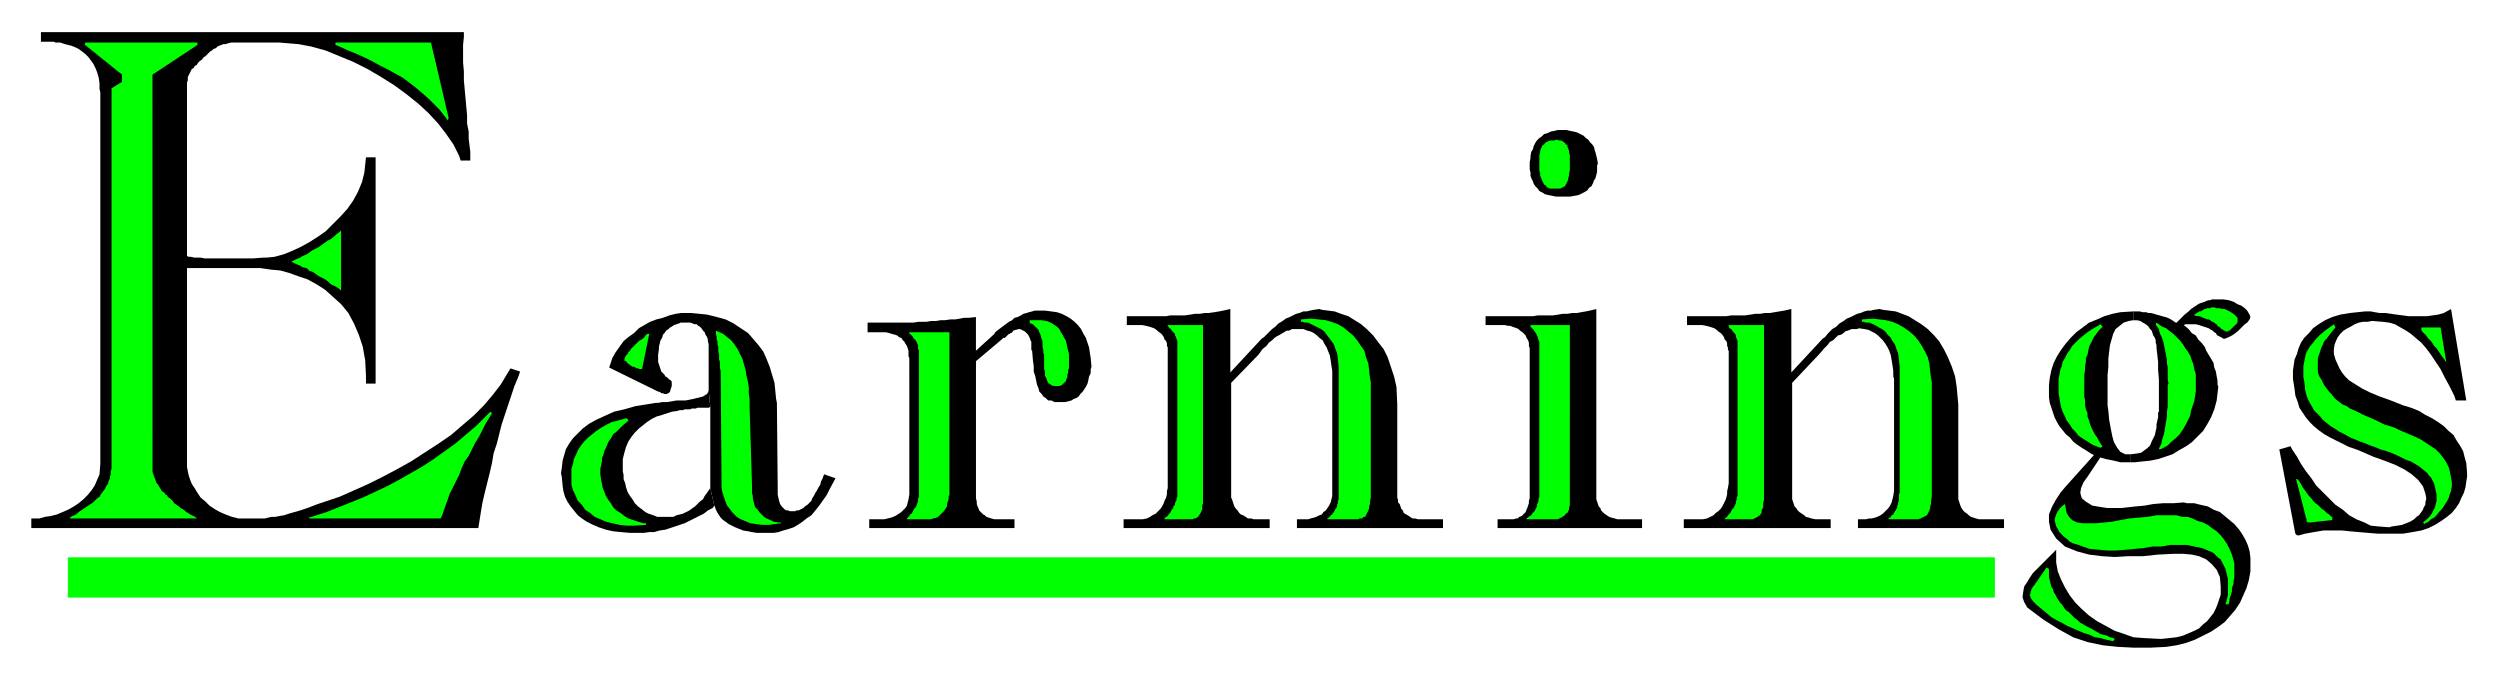
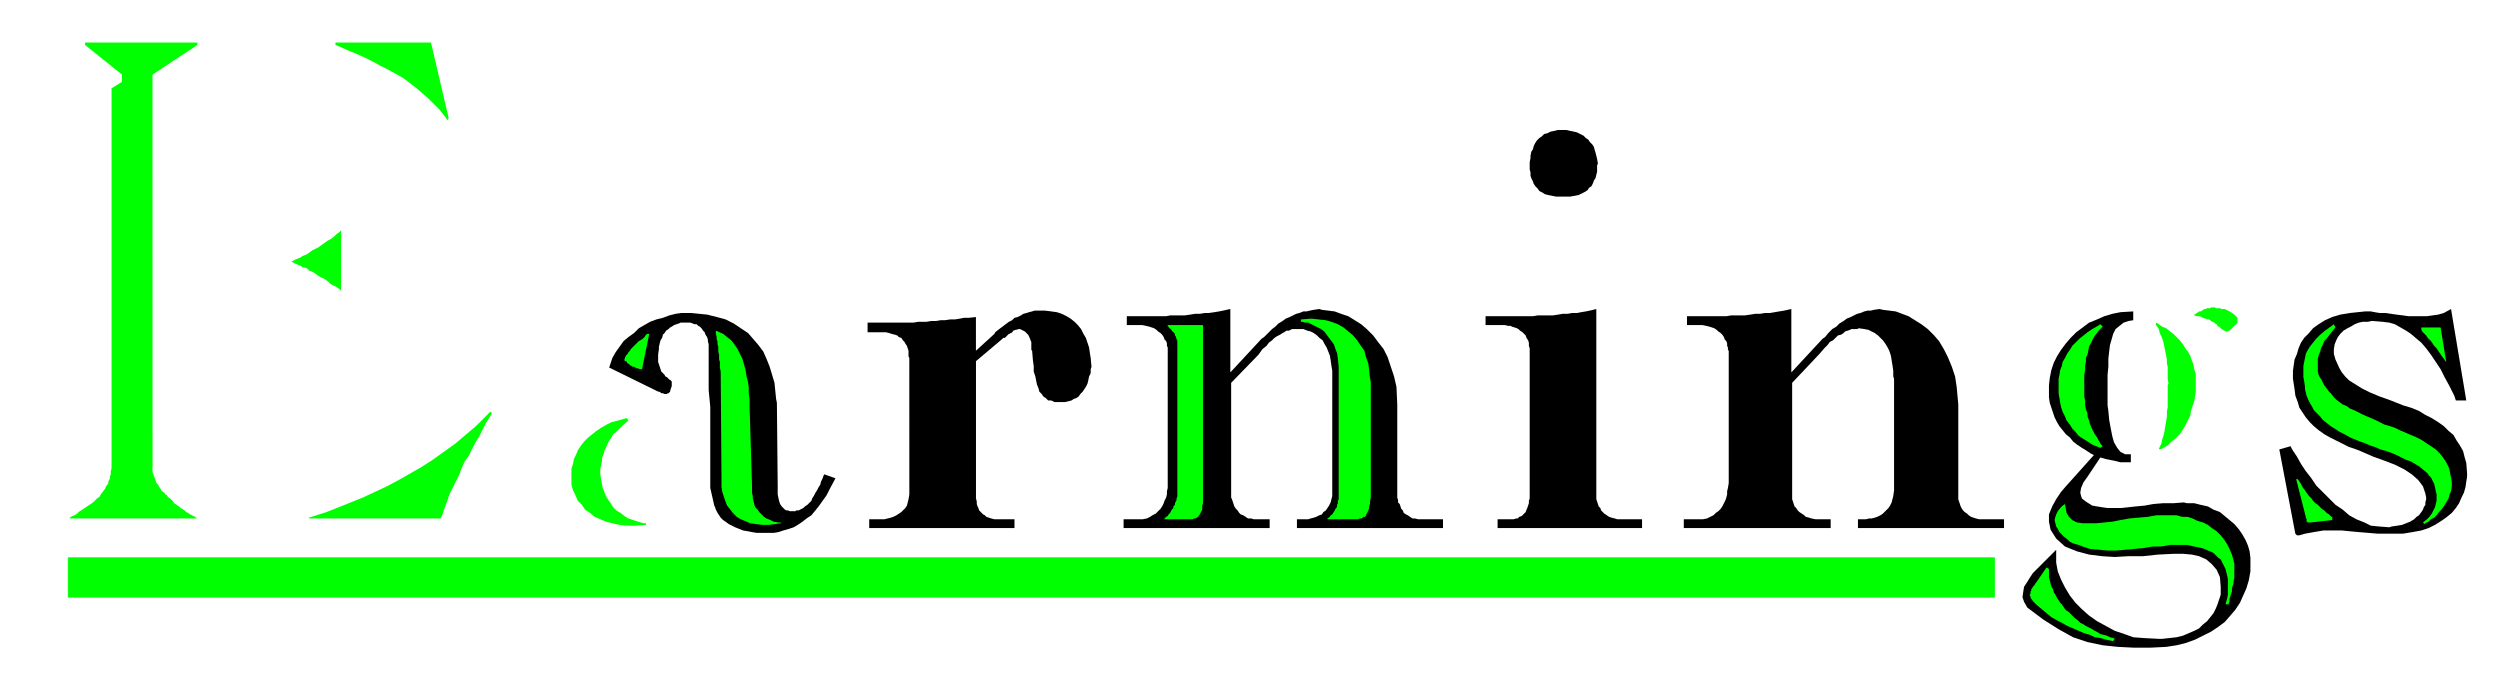
<svg xmlns="http://www.w3.org/2000/svg" width="493.465" height="134.178" fill-rule="evenodd" stroke-linecap="round" preserveAspectRatio="none" viewBox="0 0 3115 847">
  <style>.brush1{fill:#000}.pen1{stroke:none}.brush2{fill:#0f0}.pen2{stroke:none}</style>
  <path d="M2102 405v-11h49l6-1h17l7-1 6-1h6l6-1h6l6-1 6-1 6-1 9-2v79l39-42 3-2 4-5 5-5 5-3 4-4 5-3 4-3 5-2 4-2 4-2 4-1 5-2 4-1h4l4-1 7-1 4 1 8 1 8 1 8 3 8 3 8 5 8 5 8 6 8 8 6 7 6 10 5 10 5 12 4 12 2 13 2 22v118l1 3 1 3 1 3 1 2 2 3 2 2 3 2 2 2 3 2 3 1 3 1 4 1h31v11h-182v-11h10l4-1h3l4-1 3-1 4-2 3-2 2-2 3-3 2-2 2-3 2-4 1-4 1-4 1-7V472l-1-3v-7l-1-7-1-6-1-6-2-6-2-4-3-5-3-4-3-3-3-3-4-3-4-2-4-2-5-1-7-1-2 1h-7l-2 1-3 1-3 1-2 2-3 2-4 1-3 3-3 3-4 2-3 4-4 4-6 7-34 36v145l1 3 1 3 1 3 2 2 2 3 2 2 3 2 3 2 2 2 4 1 3 1 5 1h19v11h-183v-11h24l5-1 4-2 4-2 3-3 3-2 3-3 2-3 2-4 2-4 1-3 1-4v-4l1-4 1-6V437l-1-1v-3l-1-2v-3l-1-3-2-2-1-3-2-3-2-2-3-2-2-2-3-2-3-1-3-1-4-1-5-1h-19z" class="pen1 brush1" />
-   <path d="M2154 406v1l1 2 2 1 1 1 1 2 1 1 1 1 1 1 1 2v2l1 2v1l1 1v194l-1 2v2l-1 3v2l-1 2-1 2-1 2-2 2-1 2-1 2-2 2-1 1-1 2-3 2v1h35l2-1 2-1 2-1 1-1 2-1 1-2 1-1v-3l1-2 1-2v-5l1-5V405h-44v1zm166-5h2l3 1h4l5 2 4 2 3 2 4 2 4 3 3 4 4 4 2 4 3 4 2 6 2 5 1 7 1 10v157l-1 2v8l-1 2v2l-1 2v2l-1 2-1 2-1 1-1 2-1 2-2 1-1 2-3 2v1h37l3-1 2-1 2-1 2-1 2-1 1-2 1-2 1-2 1-3v-2l1-3v-3l1-6V476l-1-5-1-9-1-9-2-8-4-8-4-7-4-6-5-6-6-5-7-5-7-4-7-3-8-2-8-1-8-1-14 1v3z" class="pen2 brush2" />
  <path d="m885 608 5 22 1 2 1 3 2 4 2 3 2 3 3 3 3 2 4 3 4 2 4 2 5 2 5 2 6 1 5 1 6 1h21l6-1 6-2 7-2 6-2 5-3 6-4 5-4 6-4 5-6 4-5 5-7 5-7 4-8 7-13-14-5-1 2-1 3-2 4-1 4-2 3-2 4-2 3-2 4-2 3-1 3-3 3-2 2-3 2-2 2-2 1-4 2h-3l-1 1h-7l-2-1h-2l-2-1-2-2-2-2-2-3-1-3-1-4-1-5v-10l-1-104-1-5-1-10-1-10-3-10-3-10-4-10-4-9-6-8-6-7-7-8-9-6-9-6-10-5-11-3-12-3-20-2h-12l-7 1-8 2-8 3-8 2-8 3-7 4-7 4-6 6-7 5-6 5-5 7-5 7-4 7-4 12 59 29 2 1h1l2 1 1 1h2l2 1h3l1-1h1l2-2v-1l1-3 1-3v-6h-1v-1l-2-1-1-1-2-2-2-1-1-2-2-2-2-2-1-3-1-3-1-3-1-3v-9l1-7v-3l1-4 1-4 2-3 1-4 2-2 2-3 3-2 2-2 2-1 3-2 3-1 3-1 2-1h12l3 1 2 1h3l2 2 2 1 2 2 2 3 2 2 1 3 2 3 1 3v2l1 4v57l2 21v101z" class="pen1 brush1" />
-   <path d="m885 608 5 22-2 3-6 3-5 4-6 3-6 3-6 3-6 3-6 2-6 2-6 2-6 2-7 1-7 2h-6l-7 1h-17l-11-1-10-1-9-2-9-3-7-3-8-4-6-4-5-4-5-6-4-5-4-6-3-6-2-7-1-7-1-11-1-4 1-7 1-9 2-7 2-7 4-7 5-7 6-6 6-6 8-6 9-5 11-5 11-5 13-3 14-4 25-4h3l5-1h6l6-1 6-1h11l5-1 5-1 4-1 4-1 4-1 3-2 2-1 1-2 1-3 2 21-2 1h-14l-2 1h-5l-2 1h-7l-2 1h-4l-3 1-7 1-6 2-6 2-7 2-6 3-6 4-5 4-5 4-5 5-4 5-4 6-3 7-2 7-2 8v15l1 5v5l2 5 1 5 2 6 3 5 3 4 3 5 4 4 4 3 5 4 4 2 6 2 5 2h20l4-2 4-1 4-1 4-2 4-2 4-3 3-2 3-3 3-3 4-3 2-4 3-4 4-6z" class="pen1 brush1" />
  <path d="M892 412v4l1 4v3l1 2v4l1 3v6l1 4v6l1 3v7l1 5 1 133v11l1 6 2 6 2 6 2 5 4 5 3 4 5 5 5 3 5 2 7 3 7 1 8 1h8l15-2v-1h-3l-6-1-4-2-5-2-3-2-3-3-3-3-2-3-3-3-1-3-1-4-1-4v-3l-1-4v-9l-3-98v-9l-1-8v-7l-1-7-2-8-1-7-2-7-2-7-3-6-3-6-4-6-4-5-5-4-5-4-9-4zM781 521l-4 1-7 2-8 2-6 3-7 4-6 4-5 4-5 4-5 5-4 5-4 6-2 5-3 6-1 6-2 6v20l2 7 3 6 3 7 5 5 4 6 6 4 6 5 7 3 7 3 8 2 9 2 9 1h9l15-1v-2h-3l-7-2-6-2-6-2-5-3-5-4-5-3-4-4-3-5-3-4-3-5-2-5-2-5-1-5-1-5-1-7v-7l1-4 1-5v-4l2-5 1-4 2-4 2-5 2-4 3-4 2-4 4-3 4-4 4-4 7-6-2-3zm-3-73v1l1 1h1l1 1 1 2h1l1 1 1 1 2 1 1 1h2l2 1 1 1h2l2 1h3l9-44h-2l-2 1-2 3-2 2-3 2-2 1-2 2-2 2-2 2-2 2-2 2-1 2-2 2-1 2-2 2-1 2-1 3z" class="pen2 brush2" />
  <path d="M2857 472v-10l1-7 1-7 3-7 2-7 3-7 4-6 6-6 5-6 7-5 8-5 9-4 10-3 12-2 19-2h7l5 1 6 1h7l7 1 7 1 8 1 7 1h23l7-1 7-1 7-2 9-5 19 114h-13l-2-6-6-12-6-11-5-10-6-9-6-9-6-8-6-7-6-5-7-6-6-4-7-4-7-4-7-2-8-1-12-1h-2l-5 1h-6l-5 1-5 2-5 3-4 2-5 3-4 4-3 4-2 4-2 5-1 6v6l2 7 5 11 3 5 4 5 5 5 8 5 8 5 10 5 12 5 14 5 5 2 10 4 10 3 10 4 8 5 8 4 8 5 7 5 6 6 6 5 4 7 4 6 4 7 2 8 2 7 1 13v4l-1 6-1 7-2 7-3 6-3 7-4 6-5 6-6 5-7 5-8 5-8 4-9 3-11 2-12 2h-31l-12-1-12-1-11-1-10-1h-23l-12 2-11 2-7 2h-3l-2-2-1-5-19-100 14-4 2 4 6 9 5 9 6 9 7 9 6 9 8 8 8 8 8 8 9 6 8 7 9 5 10 4 8 4 10 1 13 1 3-1 7-1 6-1 5-2 5-2 5-3 3-3 3-2 3-4 2-3 1-3 2-3v-3l1-4v-2l-1-5-3-9-6-8-8-7-9-6-12-6-13-5-14-5-16-7-5-2-9-3-8-4-8-4-8-4-7-4-7-5-6-5-5-5-5-6-4-6-4-6-2-7-3-8-1-8-2-13z" class="pen1 brush1" />
  <path d="M3017 411v-3h24l7 43-1-1-2-3-3-4-2-3-2-3-2-3-3-3-2-3-2-3-2-2-2-2-2-3-2-2-1-1-2-2-1-2zm-156 186 12 47v2h1v4h1v1h4l27-3v-4h-1l-3-3-3-2-3-3-3-2-2-2-3-3-3-2-3-3-2-3-3-3-3-4-2-3-3-4-2-4-4-6h-2zm47-193-4 3-7 5-6 5-5 5-4 5-4 5-3 5-2 4-1 5-1 5-1 5v14l1 5 1 7v3l1 4 1 4 2 5 2 4 3 5 2 4 4 4 4 4 3 4 5 4 5 4 5 3 6 4 6 3 9 5 3 1 7 3 6 2 7 3 6 2 7 3 7 2 6 2 7 3 6 3 6 3 6 2 5 3 5 3 5 4 6 5 1 2 3 3 2 4 2 4 1 4 1 5 1 4v8l-1 4-1 4-2 4-2 4-3 4-3 3-5 4 2 2 1-1 4-2 3-3 4-2 3-3 3-4 3-3 3-4 3-5 3-5 1-4 2-5 1-6v-5l-1-6-2-10-1-3-3-6-4-6-4-5-5-5-6-4-6-4-6-4-6-3-7-3-7-3-7-3-6-3-6-2-7-2-8-4-4-2-7-3-7-3-6-3-6-3-5-2-4-3-5-2-4-3-4-3-3-3-3-4-3-3-3-4-3-4-4-8-1-1-2-4-1-4v-16l1-4 2-5 1-4 2-4 2-5 3-3 3-4 3-4 5-6-2-4z" class="pen2 brush2" />
  <path d="M1081 414v-12h57l6-1h10l6-1h6l6-1h5l7-1h6l6-1 5-1h6l9-1v42l23-21 1-2 5-4 4-3 4-3 4-3 4-2 3-3 4-1 4-2 3-2 4-1 3-1 4-1 3-1h13l8 1 7 1 6 2 6 3 5 3 5 4 4 4 4 5 3 6 3 5 2 6 2 6 1 7 1 6 1 11-1 3v5l-2 4-1 5-1 4-2 4-2 3-2 3-3 3-2 3-3 2-3 1-3 2-4 1-4 1h-13l-4-2h-4l-3-3-3-2-2-3-3-3-1-4-2-5-1-5-1-5-2-6v-7l-1-7-1-12-1-1v-10l-1-2-1-3-1-2-1-2-1-1-2-2-1-1-2-1-2-1-2-1h-2l-3 1h-1l-2 1h-1v1l-1 1-1 1h-1l-1 1h-1l-1 1-1 1-1 1-1 1-1 1h-2l-2 2-32 27v171l1 4v3l1 3 1 2 1 3 2 2 3 3 2 1 2 2 3 1 3 1 4 1h25v11h-181v-11h19l4-1 4-1 3-1 4-2 3-2 3-2 2-2 3-3 2-3 1-4 1-4 1-6V446l-1-2v-7l-1-3-1-3-2-3-1-2-2-2-2-3-3-1-2-2-3-1-4-1-3-1-4-1h-23z" class="pen1 brush1" />
-   <path d="m1283 402 1 1 3 1 3 3 2 2 2 2 1 3 1 2 1 3 1 4 1 2v7l1 4v3l1 4v17l1 3v5l1 2 1 2 1 3 1 2 1 1 2 1 1 1 3 1h7l3-1 1-1 2-2 2-2 1-3 1-2v-3l1-3v-3l1-2v-18l-1-4-1-4-1-5-1-4-2-3-2-4-2-3-2-4-3-3-3-2-3-2-4-2-3-1-6-1h-15v3zm-150 13v1h1l1 1 1 1 1 1 1 2 1 1 1 1 1 1 1 2 1 2 1 2v5l1 2v182l-1 2v3l-1 3-1 3-1 2-2 2-1 2-1 2-1 2-2 1-1 2-1 1-1 1-1 1v1h30l3-1 4-1 2-1 3-3 2-2 2-2 2-3 2-3v-3l1-3 1-3v-3l1-3V414h-50v1z" class="pen2 brush2" />
  <path d="M1851 405v-11h59l6-1h19l6-1 6-1h6l6-1h6l5-1 6-1 5-1 8-2v237l1 3 1 3 1 3 2 2 1 3 2 2 2 2 3 2 3 2 3 1 4 1 3 1h31v11h-180v-11h20l3-1h2l2-2 3-1 1-1 2-2 2-2 1-3 1-2 1-3 1-3v-3l1-3V434l-1-3v-4l-1-3-2-3-1-3-2-2-2-2-3-2-2-2-2-1-3-1-3-1-2-1h-3l-4-1h-24zm98-243h3l4 1 5 1 4 1 4 2 4 2 3 3 3 2 2 3 3 3 2 3 1 4 1 3 1 4 1 4 1 6-1 2v8l-1 4-1 4-2 3-1 3-2 4-3 2-2 3-3 2-4 2-4 2-5 1-6 1h-17l-5-1-5-1-4-1-3-2-4-2-2-3-3-3-2-3-1-3-2-4-1-3v-4l-1-4v-9l1-5v-3l1-5 2-3 1-4 2-4 2-3 3-3 3-2 3-3 4-1 4-2 5-1 4-1h8z" class="pen1 brush1" />
-   <path d="m1939 174-2 1h-5l-3 1-2 1-2 1-1 2-2 1-1 2-1 2-1 3v2l-1 3v20l1 3v3l1 2 1 3 1 2 1 2 1 2 2 1 1 2 2 1 2 1h13l2-1 2-1 2-1 1-2 1-2 1-2 1-2v-2l1-3v-3l1-3v-20l-1-3v-2l-1-3-1-2v-2l-2-1-1-2-2-1-1-1-2-1h-2l-4-1zm-32 232v1l1 1 2 2 1 1 1 2 1 1 1 2 1 1v1l1 2v1l1 2v1l1 2v193l-1 3v2l-1 3-1 2v2l-1 2-1 2-1 2-2 2-1 1-1 2-2 1-1 1-3 2v1h39l2-1 2-1 2-1 1-1 2-1 1-2 2-1 1-2 1-2v-2l1-3V405h-49v1z" class="pen2 brush2" />
  <path d="M1404 405v-11h49l5-1h18l7-1 6-1h6l6-1h5l7-1 6-1 5-1 9-2v79l39-42 3-2 5-5 5-5 4-3 4-4 5-3 4-3 5-2 4-2 4-2 4-1 5-2h4l4-1 5-1 7-1 3 1 8 1 8 1 8 3 9 3 8 5 8 5 7 6 8 8 6 8 7 9 5 10 4 12 4 12 3 13 1 22v116l1 3v3l2 2 1 3 1 3 2 2 1 3 3 2 2 1 3 2 3 2h3l4 1h31v11h-182v-11h14l3-1 4-1 3-1 4-2 3-1 2-3 3-2 2-3 2-3 2-4 1-4 1-4V462l-1-6-1-7-1-6-2-5-2-5-3-5-2-4-4-3-3-3-4-3-4-2-4-1-5-2h-14l-2 1-2 1h-3l-3 2-2 1-3 2-4 2-3 2-3 3-4 3-3 4-5 4-5 7-34 35v143l1 2 1 3 1 3 1 3 2 3 2 2 2 3 2 2 3 1 3 2 3 2h4l3 1h20v11h-182v-11h24l5-1 4-2 3-2 4-2 3-3 3-3 2-3 2-4 1-3 2-4 1-4v-4l1-4V433l-1-2v-3l-1-3-2-2-1-3-2-3-2-2-3-2-2-2-3-2-3-1-3-1-4-1-5-1h-19z" class="pen1 brush1" />
  <path d="M1455 407h1l1 2 2 1 1 2 1 1 1 1 1 1 1 1v2l1 1v1l1 2v1l1 1v195l-1 2v2l-1 2-1 2v2l-2 2v2l-2 2-1 2-1 2-2 2-1 2-2 1-2 2v1h35l2-1h2l1-1 2-1 1-2 1-1 1-2 1-2 1-2v-5l1-3V405h-44v2zm166-6h2l3 1h4l4 2 4 2 4 2 4 2 4 3 3 4 3 4 3 4 3 4 2 6 2 5 1 7 1 10v165l-1 2v3l-1 2v2l-1 2-1 1-1 2-1 2-1 1-1 2-2 1-1 2-3 2v1h38l2-1h3l2-2h2l1-2 1-2 1-2 1-2 1-3v-2l1-3v-3l1-5V476l-1-5-1-9-1-9-3-8-2-8-5-7-4-6-5-6-6-5-6-5-7-4-8-3-7-2-9-1-9-1-13 1v3z" class="pen2 brush2" />
  <path d="M2562 685v16l2 11 4 10 5 10 6 10 7 9 8 8 9 8 10 7 11 6 11 6 12 4 11 4 13 1 19 1h4l9-1 9-1 8-2 7-3 7-3 6-3 5-5 5-4 4-5 4-5 3-6 2-5 2-6 2-6v-10l-1-12-4-9-6-7-7-6-9-4-9-2-11-1h-11l-20 1-19 2h-18l-17 1-16-1-16-2-15-4-15-6-11-10-7-11-2-10v-9l4-10 5-9 6-9 6-7 35-39-4-2-6-4-5-3-6-4-5-4-4-5-5-4-4-5-4-5-3-5-3-6-2-6-2-6-2-6-1-7v-15l1-9 2-10 3-9 4-8 5-8 6-8 6-7 7-7 8-6 8-6 10-4 9-4 10-3 10-2 16-1v11l-6 1-6 2-5 4-5 4-3 6-2 7-2 7-1 8-1 9v10l-1 10v38l1 7 1 11 2 11 2 10 2 7 4 7 4 5 6 3h7v10h-13l-4-1-4-1-5-1-5-1-7-2-16 24-5 7-3 7-1 6 1 4 1 3 5 4 8 5 12 2 7 1h17l9-1 9-1 11-1 11-2 12-1h13l13-1 4 1h9l8 2 9 2 7 4 8 3 6 5 6 5 6 5 6 7 4 6 4 7 3 7 2 7 1 8v17l-2 11-3 10-4 9-4 9-6 9-6 7-7 8-8 6-9 6-10 5-10 5-11 4-12 3-13 2-20 1h-20l-20-1-19-2-19-4-18-6-18-10-19-12-20-15-4-7-2-6 1-7 1-6 4-6 3-5 4-6 4-4 25-25z" class="pen1 brush1" />
-   <path d="M2655 566v10h5l9-1 10-1 10-2 9-3 9-3 8-5 9-5 7-5 7-7 7-7 5-8 5-9 4-10 3-11 2-17-1-3v-5l-1-5-1-6-2-5-1-6-3-5-3-5-3-5-2-5-4-5-4-4-3-5-5-3-4-5-6-5 2-1h13l4 1 3 1 3 1 3 1 3 1 3 2 2 1 2 2 2 1 1 2 1 1 2 1 2 1 2 1 1 1h3l1-1h1l2-1 4-2 3-2 4-3 6-6 3-3 3-2 3-4 1-3-1-3-3-5-3-3-4-3-5-2-5-3-6-2-7-1h-14l-2 1h-2l-3 1-2 1-3 1-3 1-2 1-3 2-3 2-3 2-3 3-5 4-10 10h-1l-3-2-3-2-4-2-3-1-4-1-3-1-4-1-3-1-4-1h-3l-3-1h-4l-4-1h-8v11h5l4 1 3 2 2 1 3 2 2 2 2 3 2 2 1 3 1 3 2 3 1 3v3l1 3v4l1 8 1 9v10l1 12v40l-1 1v6l-1 4-1 5v4l-1 4-1 5-2 4-2 4-2 5-3 3-4 3-4 3-5 1-8 1zM51 40h527v6l-1 10v22l1 11v11l1 11 1 11 1 11 1 11v10l2 10v9l1 8 1 8v11h-12l-2-6-7-14-9-13-10-13-12-13-13-12-15-12-15-11-16-10-17-10-18-9-17-7-17-7-18-5-16-3-24-2h-60l-4 1-3 1h-3l-2 1-3 1-2 1-2 2-3 1-2 2-2 1-2 2-2 2-2 2-3 2-1 2-3 2-2 2-2 3-2 1-2 3-2 1-1 2-1 2-1 2-1 2-1 2v4l-1 3v216l2 1h3l4 1h8l5 1h60l13-1h4l10-1 11-3 10-4 11-5 11-6 11-7 10-7 9-9 9-9 9-10 7-10 6-11 5-12 3-12 2-19h12v282h-12v-10l-1-19-3-17-5-15-6-14-7-13-9-11-10-9-10-9-11-7-11-6-12-4-11-4-11-3-11-1-14-2h-91v248l1 5 1 5 2 6 2 5 4 6 3 5 4 6 6 5 5 5 6 4 7 4 7 3 8 3 8 2h33l4-1 4-1h5l5-1 6-1 6-2 7-2 7-2 9-3 13-5 9-3 18-6 18-8 18-8 18-9 17-9 18-10 17-11 17-11 16-11 14-12 14-12 13-13 11-13 10-13 12-20 12 4-2 6-5 12-4 12-4 12-4 12-4 12-3 12-3 12-4 12-2 12-3 13-3 12-3 12-3 13-2 12-3 19H39v-12h10l7-2 7-1 8-2 7-3 7-3 7-4 6-4 6-5 5-5 5-6 4-6 3-7 3-7 1-13V115l-1-4v-7l-1-7-2-7-2-5-3-6-3-4-3-4-4-4-4-3-4-3-4-2-5-2-4-1-4-1-6-2h-6l-2-1H51V40z" class="pen1 brush1" />
  <path d="m2573 628-3 2-3 3-3 4-2 4-1 3-1 4 1 4 1 4 2 3 2 4 3 3 3 3 4 3 3 3 4 2 7 2 5 2 9 3 11 1 11 1h11l11-1 11-1 11-1 12-2h11l11-2h21l9 2 10 2 12 5 2 1 3 3 3 3 3 2 2 4 2 4 2 4 1 4 1 4 1 5v19l-1 5-2 7h4v-1l1-3v-3l1-3 1-3 1-3v-4l1-3 1-3v-3l1-4v-18l-1-4-2-7-3-7-3-6-4-6-4-5-5-5-6-4-5-4-6-3-7-2-6-3-6-2h-7l-7-2h-25l-11 2-12 1-11 1-11 2-10 2-10 1-10 1h-17l-7-1-6-3-4-4-3-5-2-11zm-23 79-13 19-1 1-1 2-2 2-1 2-1 1v2l-1 1v3l-1 1v1l1 1v2l1 1 2 3 5 5 6 5 6 5 6 5 7 4 6 3 7 4 7 3 7 3 7 3 7 2 6 3 7 1 7 2 9 2 2-3-2-1-4-1-4-2-4-1-4-1-3-2-4-2-3-2-4-2-4-2-3-2-4-2-3-3-4-3-3-3-5-5-2-1-2-2-2-3-2-3-2-2-2-3-2-3-2-4-2-3-1-4-2-3-1-4-1-4-1-4v-10l-3-2zm140-148 1 1 3-1 7-4 5-5 5-4 5-5 4-6 3-5 3-6 3-6 1-6 2-6 2-6 1-6 1-6v-22l-2-6-1-6-2-5-2-6-3-5-3-4-3-5-4-5-4-4-4-4-4-3-5-4-5-2-7-5-1 2 1 2 3 4 1 5 2 4 2 5 1 4 1 5 1 5 1 5 1 5v5l1 4v15l1 6-1 2v27l-1 6v6l-1 6-1 6-1 6-1 5-2 6-1 5-3 6zm-70-152-3-3-3 2-7 4-6 4-5 4-5 4-4 4-5 5-3 5-3 4-3 6-3 5-1 5-2 5-1 6-1 5v18l1 6 1 6 1 5 2 6 3 6 2 5 4 5 3 5 4 4 4 5 6 4 5 3 6 4 10 4 3-2-2-2-3-5-2-4-3-4-2-4-2-4-2-5-1-4-2-5v-4l-2-5-1-5v-6l-1-5v-27l1-6v-5l1-5v-5l2-4 1-5 1-5 2-4 2-4 2-4 3-4 3-4 5-5zm165-2-1 1-1 1-2 2-1 1-1 1-1 1h-1l-1 1h-3l-1-1h-1l-1-1-2-1-1-1-2-2h-1l-1-1-1-2h-1l-2-2-2-1h-1l-2-2-2-1h-2l-2-1-3-1-2-1-2-1h-3l-4-1v-1l2-1 1-1 2-1 1-1h2l2-1 1-1 2-1h1l2-1h4l1-1h5l1 1h5l2 1h4l2 1 2 1 2 1 2 1 1 1 2 1 1 1 1 1 1 1 2 2v6h-1v2h-1l-1 1zM385 646h164l2-4 3-9 3-8 3-9 4-8 4-8 4-8 3-8 4-9 5-7 4-8 4-8 5-8 4-8 4-8 8-13-2-2-6 6-12 12-13 11-13 11-14 10-14 10-14 9-14 8-14 8-15 8-15 7-15 7-15 6-15 6-15 6-22 7v1zm33-593v3l5 2 11 5 10 4 11 5 10 5 9 5 10 5 9 5 9 5 8 6 9 7 7 6 8 7 7 7 7 7 10 13 1-3-22-94H418zm-55 273 2 1 4 2 5 2 3 2 5 1 3 3 5 2 3 2 4 3 4 2 4 2 4 3 3 3 4 2 4 2 5 4v-75l-2 2-4 3-3 3-4 3-4 2-4 3-3 2-4 3-4 2-4 2-4 3-3 2-5 2-3 2-5 2-6 3zM106 53v3l46 37v9l-13 8v474l-1 3v4l-1 3v2l-1 2-1 2v2l-2 3-1 1-1 3-1 1-2 3-1 1-2 3-1 2-3 2-2 2-3 3-3 2-3 2-3 2-3 2-3 2-3 2-2 2-3 2-3 1-3 2v1h158v-1h-1l-1-1-2-1-2-1-2-1-3-2-2-1-2-2-3-2-2-1-2-2-3-2-3-2-2-3-2-2-4-3-1-2-2-1-1-2-2-1-2-2-1-2-2-3-1-2-2-2-1-3-1-3-1-2-1-3-1-3V93l56-37v-3H106z" class="pen2 brush2" />
  <path d="M85 695h2400v49H85v-49z" class="brush2" style="stroke:#0f0;stroke-width:1;stroke-linejoin:round" />
</svg>